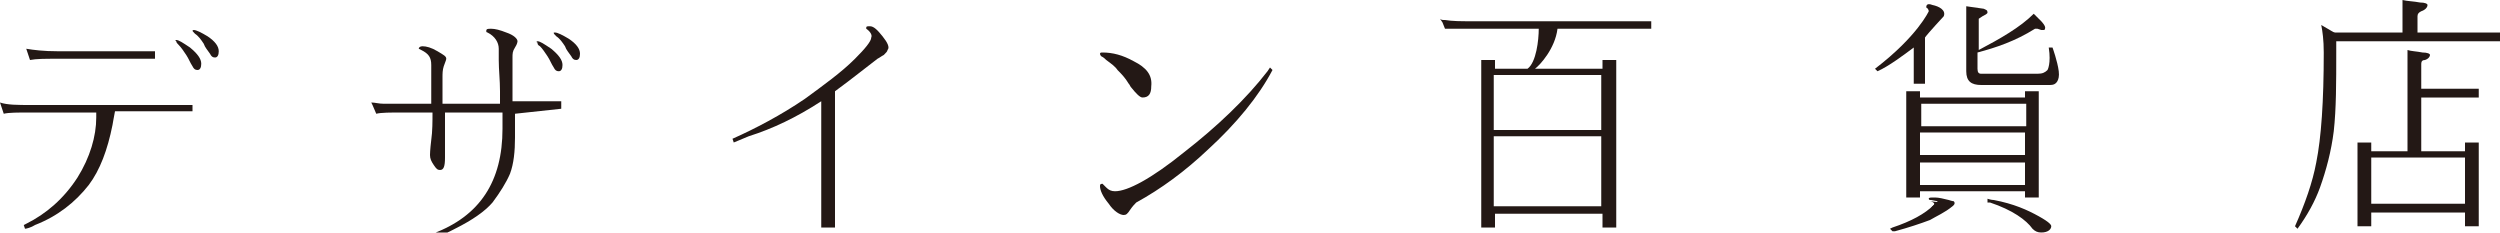
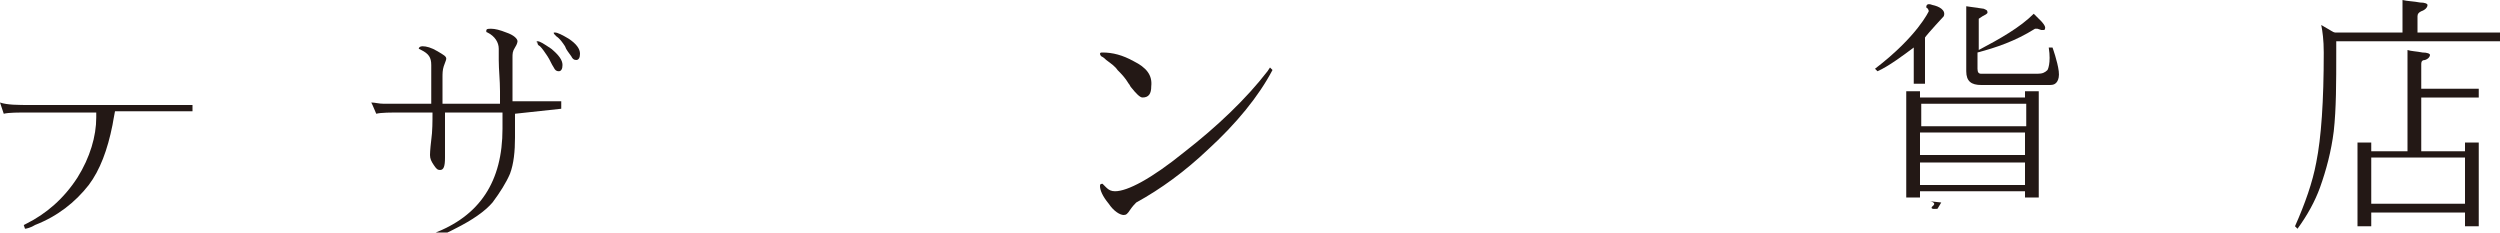
<svg xmlns="http://www.w3.org/2000/svg" version="1.1" id="レイヤー_1" x="0px" y="0px" viewBox="-214 256.8 200 18.6" style="enable-background:new -214 256.8 200 18.6;" xml:space="preserve">
  <style type="text/css">
	.st0{fill:#231815;}
</style>
  <g>
    <g>
      <g>
        <path class="st0" d="M-14,260.1h-13.4c-0.2,0-0.3-0.1-0.3-0.4l0.1-0.3h0.6H-14L-14,260.1L-14,260.1z" />
      </g>
    </g>
    <g>
-       <path class="st0" d="M-201.5,261.5h-7.9c-1,0-1.7,0-2.2,0.1l-0.3-0.9c0.6,0.1,1.4,0.2,2.5,0.2h7.2h0.6V261.5" />
-     </g>
-     <path class="st0" d="M-81.9,259.1v-0.6H-82l0,0h-14.3c-0.8,0-1.5,0-2.1-0.1c-0.2,0-0.3,0-0.4-0.1l0.2,0.3l0.2,0.5l0,0l0,0   c0.2,0,0.3,0,0.5,0c0.4,0,1,0,1.7,0h5.3c0,0.9-0.2,2.7-0.9,3.2h-2.6v-0.7h-1.1V275h1.1v-1.1h8.6v1.1h1.1v-13.4h-1.1v0.7h-5.4   c0.4-0.3,1.6-1.6,1.8-3.2L-81.9,259.1 M-85.9,273.3h-8.6v-5.6h8.6V273.3z M-85.9,262.8v4.4h-8.6v-4.4H-85.9z" />
+       </g>
    <path class="st0" d="M-198.6,265.8v-0.6h-12.9c-1.1,0-1.9,0-2.5-0.2l0,0l0,0l0.2,0.6l0.1,0.3l0,0l0,0c0.4-0.1,1.1-0.1,2.2-0.1h5.2   c0,0.2,0,0.4,0,0.4c0,1.5-0.5,3.2-1.5,4.8c-1.1,1.7-2.5,2.9-4.1,3.7l-0.2,0.1l0.1,0.3c0.1,0,0.5-0.1,0.8-0.3   c1.8-0.7,3.2-1.8,4.3-3.2c0.9-1.2,1.5-2.8,1.9-4.8c0,0,0.1-0.6,0.2-1.1H-198.6" />
    <g>
-       <path class="st0" d="M-199.9,260c0.2,0,0.5,0.2,1.1,0.6c0.6,0.5,0.9,0.9,0.9,1.3c0,0.3-0.1,0.5-0.3,0.5c-0.2,0-0.3-0.1-0.4-0.3    c-0.2-0.3-0.3-0.6-0.5-0.9c-0.2-0.3-0.4-0.6-0.6-0.8c-0.1-0.1-0.2-0.2-0.2-0.3C-200,260-200,260-199.9,260z M-198.5,259.2    c0.2,0,0.6,0.2,1.1,0.5c0.6,0.4,0.9,0.8,0.9,1.2c0,0.3-0.1,0.5-0.3,0.5c-0.2,0-0.3-0.1-0.4-0.3c-0.2-0.3-0.4-0.5-0.5-0.8    c-0.2-0.3-0.4-0.6-0.7-0.8c-0.2-0.2-0.2-0.2-0.2-0.3C-198.6,259.3-198.6,259.2-198.5,259.2z" />
-     </g>
+       </g>
    <g>
-       <path class="st0" d="M-143.4,259.7c-0.4-0.5-0.7-0.8-1-0.8c-0.2,0-0.3,0-0.3,0.1c0,0,0,0,0,0.1c0.3,0.2,0.5,0.5,0.4,0.7    c0,0.3-0.5,0.9-1.3,1.7c-1.1,1.1-2.5,2.1-4,3.2c-1.9,1.3-4,2.4-5.8,3.2l0.1,0.3l1.2-0.5c1.9-0.6,3.8-1.5,5.8-2.8V275h1.1v-10.9    l0,0c1.5-1.1,2.6-2,3.4-2.6c0.2-0.1,0.3-0.2,0.5-0.3c0.2-0.2,0.3-0.3,0.3-0.4C-142.8,260.6-143,260.2-143.4,259.7z" />
      <g>
        <path class="st0" d="M-171,260.1c0.2,0,0.5,0.2,1.1,0.6c0.6,0.5,0.9,0.9,0.9,1.3c0,0.3-0.1,0.5-0.3,0.5c-0.2,0-0.3-0.1-0.4-0.3     c-0.2-0.3-0.3-0.6-0.5-0.9c-0.2-0.3-0.4-0.6-0.6-0.8c-0.2-0.1-0.2-0.2-0.2-0.3C-171.1,260.2-171.1,260.1-171,260.1z      M-169.6,259.4c0.2,0,0.6,0.2,1.1,0.5c0.6,0.4,0.9,0.8,0.9,1.2c0,0.3-0.1,0.5-0.3,0.5c-0.2,0-0.3-0.1-0.4-0.3     c-0.2-0.3-0.4-0.5-0.5-0.8c-0.2-0.3-0.4-0.6-0.7-0.8c-0.2-0.2-0.2-0.2-0.2-0.3C-169.7,259.4-169.7,259.4-169.6,259.4z" />
      </g>
    </g>
    <path class="st0" d="M-52,264.1v0.5h-8.4v-0.5h-1.1v8.5h1.1v-0.5h8.4v0.5h1.1v-8.5H-52z M-52,271.6h-8.4v-1.8h8.4V271.6z    M-52,269.2h-8.4v-1.8h8.4V269.2z M-60.3,266.9v-1.8h8.4v1.8H-60.3z" />
-     <path class="st0" d="M-58.1,272.8c-0.4-0.1-0.8-0.2-1.1-0.2c-0.4,0-0.5,0-0.5,0.1v0v0c0,0.1,0.1,0.1,0.2,0.1l0.5,0.1h0   c0,0,0,0.1-0.3,0.3c-0.7,0.7-1.8,1.3-3.3,1.8l-0.2,0.1l0.2,0.2l0.2,0c1.1-0.3,2-0.6,2.8-0.9c0.5-0.3,1.2-0.6,1.8-1.1   c0,0,0.3-0.2,0.1-0.4C-57.8,272.9-58.1,272.8-58.1,272.8z M-50.9,274.1c-0.9-0.5-2-1-3.6-1.3c-0.2,0-0.5-0.1-0.5-0.1v0.3l0.2,0   c1.8,0.6,2.9,1.4,3.4,2.1c0.2,0.2,0.4,0.3,0.7,0.3l0,0c0.6,0,0.8-0.3,0.8-0.5C-49.9,274.8-50,274.6-50.9,274.1z" />
    <path class="st0" d="M-59.4,257.2c-0.5-0.2-0.5,0.1-0.5,0.2c0.2,0.1,0.2,0.3,0.2,0.3s-0.9,2-4.3,4.6l0.2,0.2   c0.9-0.4,2.1-1.3,2.9-1.9v2.9h0.9v-3.7c0.2-0.3,1.5-1.7,1.5-1.7C-58.3,257.6-58.9,257.3-59.4,257.2z" />
    <path class="st0" d="M-59.6,272.9c0,0,0.6,0.1,0.2,0.4c-0.3,0.3,0.4,0.2,0.4,0.2l0.3-0.5" />
    <path class="st0" d="M-49.3,262.5c-0.1-0.8-0.5-1.9-0.5-1.9h-0.3c0.2,1.3-0.1,1.8-0.1,1.8c-0.2,0.2-0.4,0.3-0.8,0.3h-4.5   c-0.2,0-0.3-0.1-0.3-0.4V261c1.5-0.4,3-0.9,4.6-1.9c0.1,0,0.1,0,0.2,0l0.3,0.1c0.1,0,0.2,0,0.2,0c0.1,0,0.1-0.1,0.1-0.1   c0.1-0.2-0.3-0.6-0.3-0.6l-0.6-0.6c-1.1,1.1-2.7,2-4.4,2.9v-2.5l0.3-0.2c0.2-0.1,0.4-0.2,0.4-0.3c0-0.2-0.1-0.2-0.3-0.3l-1.4-0.2   v5.2c0,0.8,0.4,1.1,1.2,1.1h5.5c0.3,0,0.4-0.1,0.4-0.1S-49.2,263.3-49.3,262.5z" />
    <path class="st0" d="M-123.3,261.7c-0.9-0.5-1.7-0.7-2.5-0.7c-0.1,0-0.2,0-0.2,0.1c0,0,0,0.1,0.1,0.2c0.2,0.1,0.3,0.2,0.4,0.3l0,0   l0,0c0.4,0.3,0.7,0.5,0.9,0.8c0.3,0.3,0.6,0.6,0.9,1.1l0,0c0.1,0.1,0.1,0.2,0.2,0.3c0.4,0.5,0.7,0.8,0.9,0.8c0.5,0,0.7-0.3,0.7-0.9   C-121.8,262.8-122.3,262.2-123.3,261.7z" />
    <path class="st0" d="M-112.2,262.4c-1.1,2.1-2.9,4.3-5.2,6.4c-1.8,1.7-3.7,3.1-5.7,4.2c-0.1,0.1-0.3,0.3-0.5,0.6   c-0.2,0.3-0.3,0.4-0.5,0.4c-0.3,0-0.8-0.3-1.2-0.9c-0.5-0.6-0.7-1.1-0.7-1.4c0-0.1,0-0.2,0.2-0.2l0.3,0.3c0.2,0.2,0.4,0.3,0.7,0.3   c1,0,2.9-1,5.5-3.1c2.7-2.1,5-4.3,6.7-6.5l0.2-0.3L-112.2,262.4" />
    <path class="st0" d="M-169.1,265.5v-0.6h-0.1l0,0h-3.8c0-0.2,0-0.5,0-0.6c0-1.1,0-2.3,0-2.9c0-0.3,0-0.5,0.2-0.8s0.2-0.5,0.2-0.5   c0-0.2-0.3-0.5-0.9-0.7c-0.5-0.2-0.9-0.3-1.2-0.3c-0.3,0-0.4,0-0.4,0.2c0,0,0,0.1,0.1,0.1c0.6,0.3,0.9,0.8,0.9,1.3c0,0,0,0.3,0,0.9   c0,0.8,0.1,1.6,0.1,2.5v0.8c0,0.1,0,0.2,0,0.2h-4.6v-2.1c0-0.3,0-0.6,0.1-0.9c0.1-0.3,0.2-0.5,0.2-0.6c0-0.2-0.2-0.3-0.7-0.6   c-0.5-0.3-0.9-0.4-1.2-0.4c-0.2,0-0.3,0.1-0.3,0.2c0,0,0,0,0.2,0.1c0.6,0.3,0.8,0.6,0.8,1.2c0,1.1,0,2,0,2.8v0.3h-2.3   c-0.6,0-1.1,0-1.5,0c-0.4,0-0.7-0.1-1-0.1l0,0l0,0l0.1,0.2l0.3,0.7c0.4-0.1,1.1-0.1,2.2-0.1h2.3c0,0.7,0,1.5-0.1,2.2   c-0.1,0.8-0.1,1.2-0.1,1.2c0,0.3,0.1,0.5,0.3,0.8c0.2,0.3,0.3,0.4,0.5,0.4c0.3,0,0.4-0.3,0.4-1v-3.6h4.6c0,0.4,0,0.9,0,1.3   c0,4.2-1.8,7-5.6,8.4l-0.6,0.2l0.1,0.3c0.3-0.1,1.2-0.3,2.3-0.9c1.4-0.7,2.4-1.4,3-2.1c0.6-0.8,1.1-1.6,1.4-2.3   c0.3-0.8,0.4-1.8,0.4-2.9c0-0.5,0-1.2,0-1.9L-169.1,265.5" />
    <path class="st0" d="M-20.6,258.1c0-0.2,0.1-0.3,0.3-0.4c0.3-0.1,0.5-0.3,0.5-0.5c0-0.1-0.2-0.2-0.6-0.2c-0.5-0.1-1-0.1-1.4-0.2   v1.1l0,0v1.7h1.2L-20.6,258.1L-20.6,258.1z M-28.3,258.8c0.1,0.5,0.2,1.2,0.2,2.2c0,3.9-0.2,6.8-0.6,8.8c-0.3,1.6-0.9,3.3-1.7,5.1   l0.2,0.2c0.8-1.1,1.4-2.2,1.8-3.3c0.5-1.4,0.9-2.9,1.1-4.5c0.2-1.8,0.2-3.9,0.2-6.3v-0.9v-0.6L-28.3,258.8z M-15.7,263.9h-4.6v-2   c0-0.2,0.1-0.3,0.3-0.3c0.3-0.1,0.4-0.3,0.4-0.4c0-0.1-0.2-0.2-0.6-0.2c-0.5-0.1-0.9-0.1-1.2-0.2v0.9v0v7.2h-2.9v-0.7h-1.1v6.7h1.1   v-1.1h7.5v1.1h1.1v-6.7h-1.1v0.7h-3.5v-4.3h4.6L-15.7,263.9L-15.7,263.9z M-16.8,273.1h-7.5v-3.7h7.5V273.1z" />
  </g>
</svg>